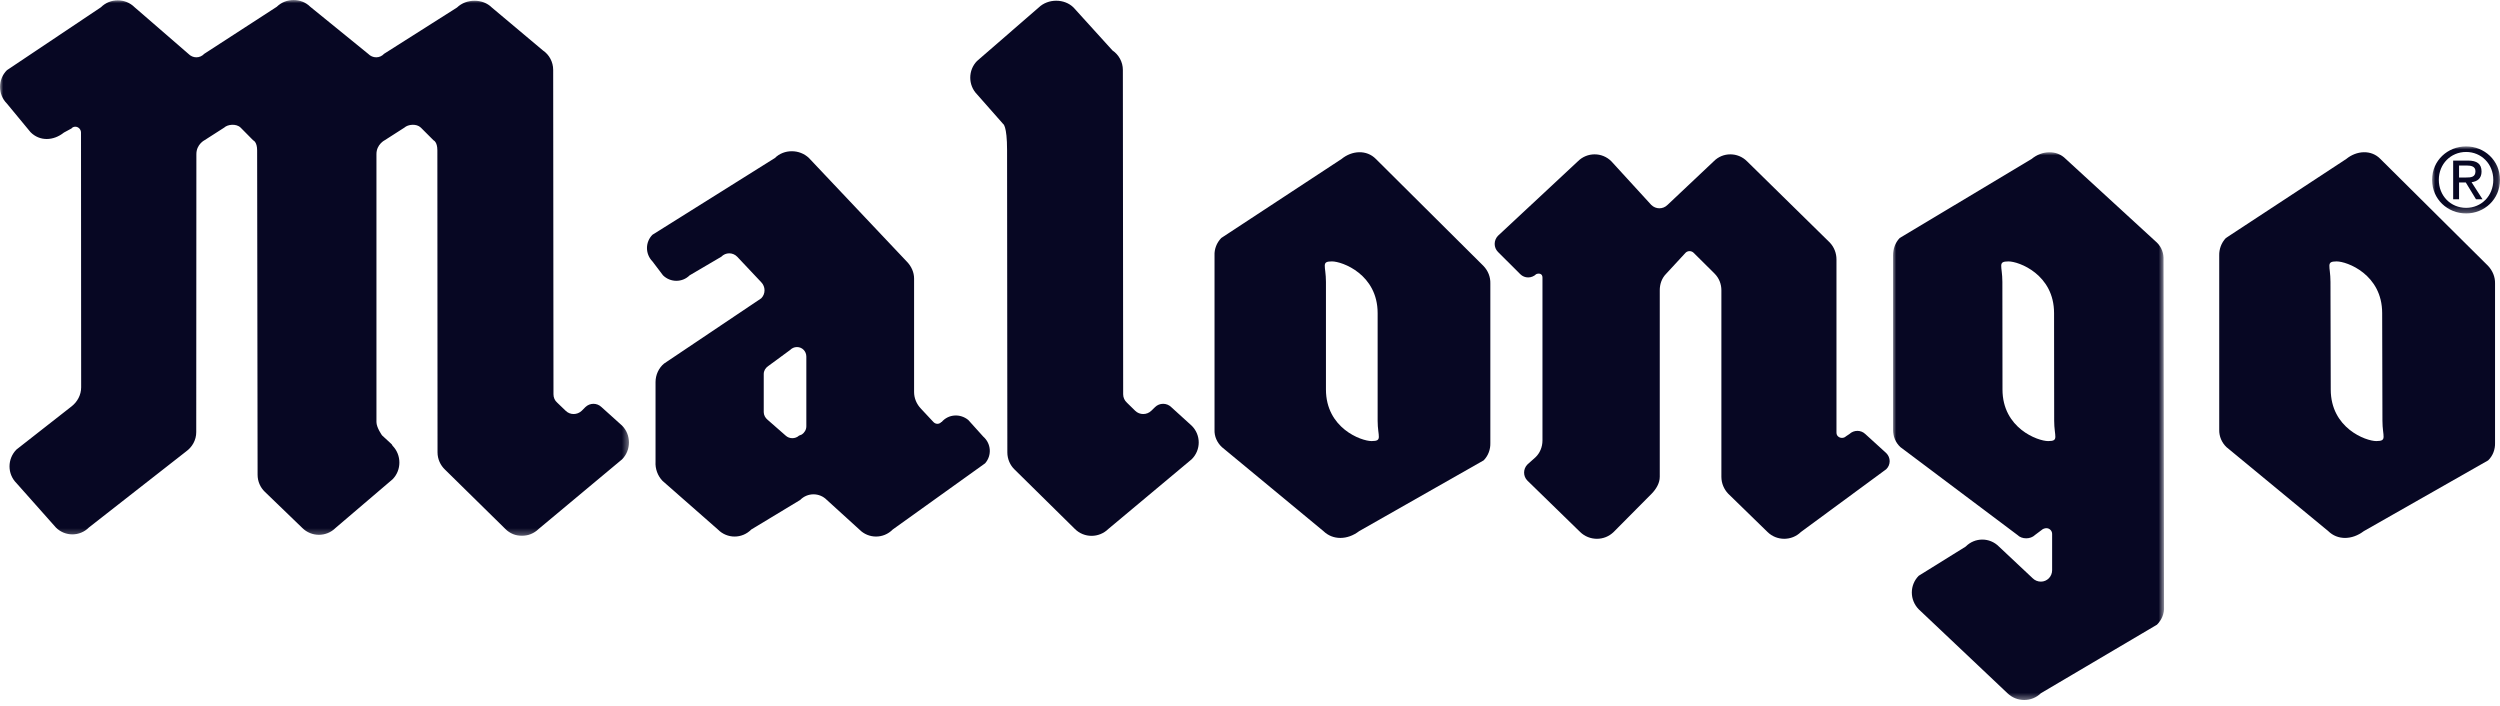
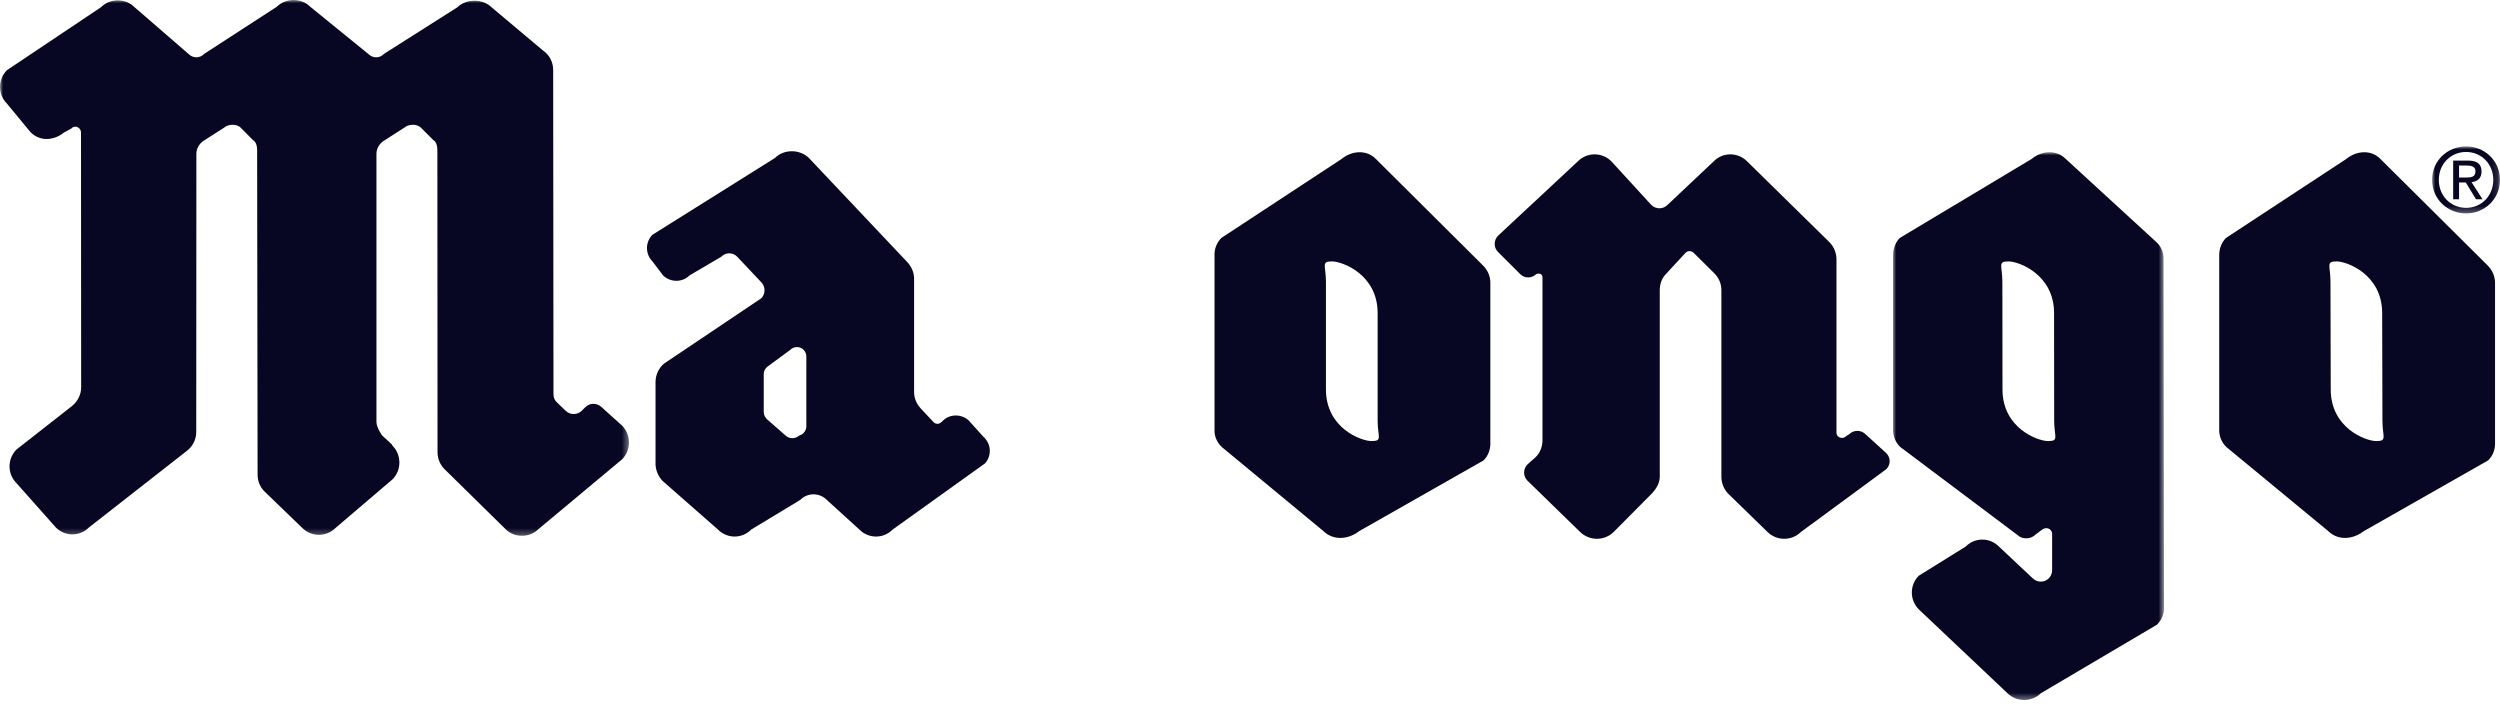
<svg xmlns="http://www.w3.org/2000/svg" xmlns:xlink="http://www.w3.org/1999/xlink" width="400px" height="113px" viewBox="0 0 400 113" version="1.1">
  <title>Group 20</title>
  <defs>
    <polygon id="path-1" points="0 0 10.868 0 10.868 10.731 0 10.731" />
    <polygon id="path-3" points="2.81789869e-15 0 100.634 0 100.634 85.734 2.81789869e-15 85.734" />
    <polygon id="path-5" points="0 -1.12715948e-14 43.37 -1.12715948e-14 43.37 87.644 0 87.644" />
  </defs>
  <g id="Symbols" stroke="none" stroke-width="1" fill="none" fill-rule="evenodd">
    <g id="logo/malongo" transform="translate(-50, -194)">
      <g id="Group-20" transform="translate(50, 194)">
        <g id="Group-3" transform="translate(389.132, 23.42)">
          <mask id="mask-2" fill="white">
            <use xlink:href="#path-1" />
          </mask>
          <g id="Clip-2" />
          <path d="M5.438,4.981 C6.233,4.981 6.941,4.926 6.941,3.975 C6.941,3.208 6.241,3.065 5.593,3.065 L4.316,3.065 L4.316,4.981 L5.438,4.981 Z M4.316,8.46 L3.374,8.46 L3.374,2.271 L5.731,2.271 C7.2,2.271 7.916,2.81 7.916,4.032 C7.916,5.137 7.225,5.62 6.318,5.732 L8.071,8.46 L7.027,8.46 L5.394,5.775 L4.316,5.775 L4.316,8.46 Z M5.447,9.837 C7.881,9.837 9.797,7.934 9.797,5.352 C9.797,2.81 7.881,0.894 5.447,0.894 C2.995,0.894 1.079,2.81 1.079,5.352 C1.079,7.934 2.995,9.837 5.447,9.837 L5.447,9.837 Z M0,5.352 C0,2.271 2.495,0 5.447,0 C8.373,0 10.868,2.271 10.868,5.352 C10.868,8.46 8.373,10.731 5.447,10.731 C2.495,10.731 0,8.46 0,5.352 L0,5.352 Z" id="Fill-1" fill="#070723" mask="url(#mask-2)" />
        </g>
        <g id="Group-6">
          <mask id="mask-4" fill="white">
            <use xlink:href="#path-3" />
          </mask>
          <g id="Clip-5" />
          <path d="M62.671,71.081 L62.814,71.323 C64.264,72.799 64.264,75.217 62.814,76.684 L53.697,84.463 C52.221,85.939 49.834,85.939 48.358,84.463 L42.363,78.678 C41.66,77.997 41.215,77.039 41.215,75.959 L41.141,24.047 C41.141,22.686 40.511,22.454 40.511,22.454 L38.496,20.416 C37.796,19.734 36.41,19.898 35.871,20.416 L32.733,22.428 C32.733,22.428 31.421,23.084 31.421,24.655 L31.399,69.14 C31.399,70.434 30.743,71.53 29.78,72.23 L14.229,84.393 C12.774,85.87 10.387,85.87 8.933,84.393 L2.631,77.297 C1.154,75.822 1.154,73.43 2.631,71.928 L11.483,64.996 C12.377,64.289 12.985,63.192 12.985,61.974 L12.96,21.211 C12.96,20.697 12.541,20.273 12.049,20.273 C11.79,20.273 11.557,20.39 11.44,20.554 L10.223,21.211 C8.557,22.549 6.356,22.639 4.88,21.141 L1.106,16.575 C-0.369,15.099 -0.369,12.707 1.106,11.231 L16.15,1.161 C17.621,-0.316 20.06,-0.316 21.536,1.161 L30.135,8.607 C30.86,9.358 31.982,9.358 32.685,8.607 L44.279,1.088 C45.76,-0.363 48.194,-0.363 49.649,1.088 L58.899,8.607 C59.628,9.358 60.772,9.358 61.454,8.607 L73.121,1.204 C74.619,-0.247 77.243,-0.247 78.693,1.204 L86.869,8.071 C87.879,8.75 88.509,9.919 88.509,11.188 L88.556,63.097 C88.556,63.615 88.768,64.107 89.165,64.435 L90.504,65.721 C91.202,66.42 92.351,66.42 93.08,65.721 L93.663,65.134 C94.393,64.435 95.515,64.435 96.24,65.134 L99.546,68.112 C100.996,69.588 100.996,71.997 99.546,73.482 L86.191,84.627 C84.689,86.102 82.302,86.102 80.852,84.627 L71.175,75.114 C70.471,74.44 70.005,73.456 70.005,72.377 L69.979,24.047 C69.979,22.686 69.37,22.454 69.37,22.454 L67.333,20.416 C66.629,19.734 65.274,19.898 64.708,20.416 L61.57,22.428 C61.57,22.428 60.232,23.084 60.232,24.655 L60.232,67.526 C60.232,68.415 61.126,69.658 61.126,69.658 L62.671,71.081 Z" id="Fill-4" fill="#070723" mask="url(#mask-4)" />
        </g>
        <path d="M293.835,41.498 L293.835,69.165 C293.835,69.399 293.879,69.631 294.068,69.804 C294.422,70.15 295.009,70.15 295.363,69.804 L295.899,69.45 C296.624,68.768 297.746,68.768 298.453,69.45 L301.803,72.498 C302.528,73.215 302.528,74.363 301.803,75.071 L288.146,85.119 C286.67,86.569 284.278,86.569 282.802,85.119 L276.5,78.98 C275.844,78.282 275.422,77.341 275.422,76.288 L275.422,46.444 C275.422,45.482 275.077,44.519 274.325,43.768 L270.976,40.444 C270.621,40.094 270.034,40.094 269.689,40.444 L266.617,43.768 C265.865,44.519 265.562,45.482 265.562,46.444 L265.562,76.288 C265.562,77.341 264.949,78.282 264.276,78.98 L258.182,85.119 C256.706,86.569 254.315,86.569 252.821,85.119 L244.386,76.9 C243.679,76.192 243.679,75.044 244.386,74.319 L245.699,73.145 C246.372,72.498 246.795,71.531 246.795,70.478 L246.795,44.402 C246.795,43.768 246.234,43.677 245.794,43.863 C245.06,44.566 243.938,44.566 243.238,43.863 L239.673,40.306 C238.974,39.603 238.974,38.454 239.673,37.729 L252.466,25.803 C253.943,24.327 256.335,24.327 257.811,25.803 L264.199,32.783 C264.933,33.508 266.08,33.508 266.805,32.783 L274.204,25.803 C275.654,24.327 278.046,24.327 279.521,25.803 L292.764,38.804 C293.481,39.555 293.835,40.539 293.835,41.498" id="Fill-7" fill="#070723" />
-         <path d="M156.328,15.098 C154.878,13.622 154.878,11.231 156.328,9.755 L166.191,1.204 C167.688,-0.246 170.313,-0.246 171.768,1.204 L177.996,8.072 C179.002,8.749 179.658,9.919 179.658,11.188 L179.706,63.097 C179.706,63.614 179.943,64.107 180.314,64.435 L181.627,65.722 C182.33,66.42 183.499,66.42 184.208,65.722 L184.812,65.134 C185.516,64.435 186.685,64.435 187.393,65.134 L190.669,68.111 C192.171,69.588 192.171,71.997 190.669,73.482 L177.34,84.628 C175.843,86.103 173.451,86.103 171.976,84.628 L162.323,75.113 C161.625,74.44 161.175,73.457 161.175,72.376 L161.132,24.046 C161.132,20.062 160.498,19.829 160.498,19.829 L156.328,15.098 Z" id="Fill-9" fill="#070723" />
        <path d="M129.014,57.054 C129.014,56.208 128.358,55.529 127.516,55.529 C127.068,55.529 126.696,55.716 126.412,56.001 L122.876,58.599 C122.479,58.876 122.198,59.324 122.198,59.843 L122.198,65.937 C122.198,66.42 122.454,66.869 122.803,67.154 L125.712,69.701 C126.294,70.245 127.257,70.245 127.844,69.701 L128.289,69.52 C128.707,69.235 129.014,68.769 129.014,68.208 L129.014,57.054 Z M142.835,84.722 C141.359,86.223 138.972,86.223 137.495,84.722 L132.295,79.991 C131.121,78.791 129.2,78.791 128.03,79.991 L120.204,84.722 C118.728,86.223 116.341,86.223 114.865,84.722 L106.007,76.943 C105.213,76.124 104.816,74.975 104.886,73.879 L104.886,61.128 C104.886,59.98 105.399,58.876 106.245,58.175 L121.797,47.73 C122.501,47.027 122.501,45.879 121.797,45.154 L117.956,41.079 C117.252,40.349 116.104,40.349 115.405,41.079 L110.341,44.053 C109.171,45.222 107.272,45.222 106.081,44.053 L104.393,41.826 C103.223,40.631 103.223,38.735 104.393,37.561 L123.977,25.285 C125.427,23.835 127.935,23.835 129.433,25.285 L145.106,41.873 C145.835,42.625 146.254,43.587 146.254,44.566 L146.254,62.725 C146.254,63.684 146.629,64.641 147.38,65.419 L149.348,67.525 C149.72,67.905 150.259,67.905 150.613,67.525 L150.66,67.525 C151.761,66.239 153.635,66.144 154.925,67.198 L157.313,69.848 C158.577,70.953 158.741,72.843 157.618,74.129 L142.835,84.722 Z" id="Fill-11" fill="#070723" />
        <path d="M220.422,50.096 C220.422,43.911 214.776,41.825 213.11,41.825 C211.332,41.825 212.152,42.504 212.152,45.106 L212.152,62.319 C212.152,68.51 217.797,70.572 219.455,70.572 C221.26,70.572 220.422,69.89 220.422,67.319 L220.422,50.096 Z M194.325,40.867 C194.278,39.883 194.654,38.852 195.404,38.079 L214.655,25.432 C216.321,24.068 218.66,23.93 220.137,25.432 L237.333,42.529 C238.11,43.328 238.482,44.333 238.455,45.339 L238.455,70.901 C238.482,71.885 238.127,72.913 237.377,73.663 L217.469,84.981 C215.57,86.431 213.248,86.431 211.754,84.981 L195.495,71.531 C194.723,70.805 194.278,69.804 194.325,68.769 L194.325,40.867 Z" id="Fill-13" fill="#070723" />
        <path d="M381.147,50.096 C381.147,43.911 375.527,41.825 373.861,41.825 C372.082,41.825 372.876,42.504 372.876,45.106 L372.919,62.319 C372.919,68.51 378.54,70.572 380.206,70.572 C382.01,70.572 381.19,69.89 381.19,67.319 L381.147,50.096 Z M355.076,40.867 C355.05,39.883 355.404,38.852 356.146,38.079 L375.406,25.432 C377.072,24.068 379.411,23.93 380.862,25.432 L398.083,42.529 C398.835,43.328 399.232,44.333 399.206,45.339 L399.206,70.901 C399.232,71.885 398.878,72.913 398.101,73.663 L378.211,84.981 C376.295,86.431 373.998,86.431 372.523,84.981 L356.224,71.531 C355.473,70.805 355.05,69.804 355.076,68.769 L355.076,40.867 Z" id="Fill-15" fill="#070723" />
        <g id="Group-19" transform="translate(302.882, 24.357)">
          <mask id="mask-6" fill="white">
            <use xlink:href="#path-5" />
          </mask>
          <g id="Clip-18" />
          <path d="M25.768,25.739 C25.768,19.554 20.14,17.469 18.483,17.469 C16.678,17.469 17.498,18.147 17.498,20.749 L17.516,37.963 C17.516,44.153 23.161,46.216 24.828,46.216 C26.606,46.216 25.786,45.533 25.786,42.962 L25.768,25.739 Z M43.362,72.761 C43.431,73.788 43.008,74.816 42.231,75.594 L23.663,86.557 C22.178,88.007 19.812,88.007 18.31,86.557 L4.117,73.133 C2.641,71.63 2.641,69.248 4.117,67.764 L11.619,63.101 C13.096,61.6 15.478,61.6 16.955,63.101 L22.342,68.16 C22.678,68.496 23.144,68.704 23.663,68.704 C24.637,68.704 25.458,67.909 25.458,66.874 L25.458,61.064 C25.458,60.573 25.043,60.15 24.543,60.15 C24.292,60.15 23.956,60.27 23.792,60.434 L22.721,61.237 C21.996,61.953 20.614,61.953 19.906,61.237 L1.174,47.174 C0.397,46.449 0,45.448 0,44.412 L0,16.511 C0,15.526 0.328,14.495 1.07,13.723 L22.178,1.076 C23.826,-0.289 26.166,-0.427 27.641,1.076 L42.214,14.448 C43.008,15.22 43.336,16.23 43.285,17.236 L43.362,72.761 Z" id="Fill-17" fill="#070723" mask="url(#mask-6)" />
        </g>
      </g>
    </g>
  </g>
</svg>